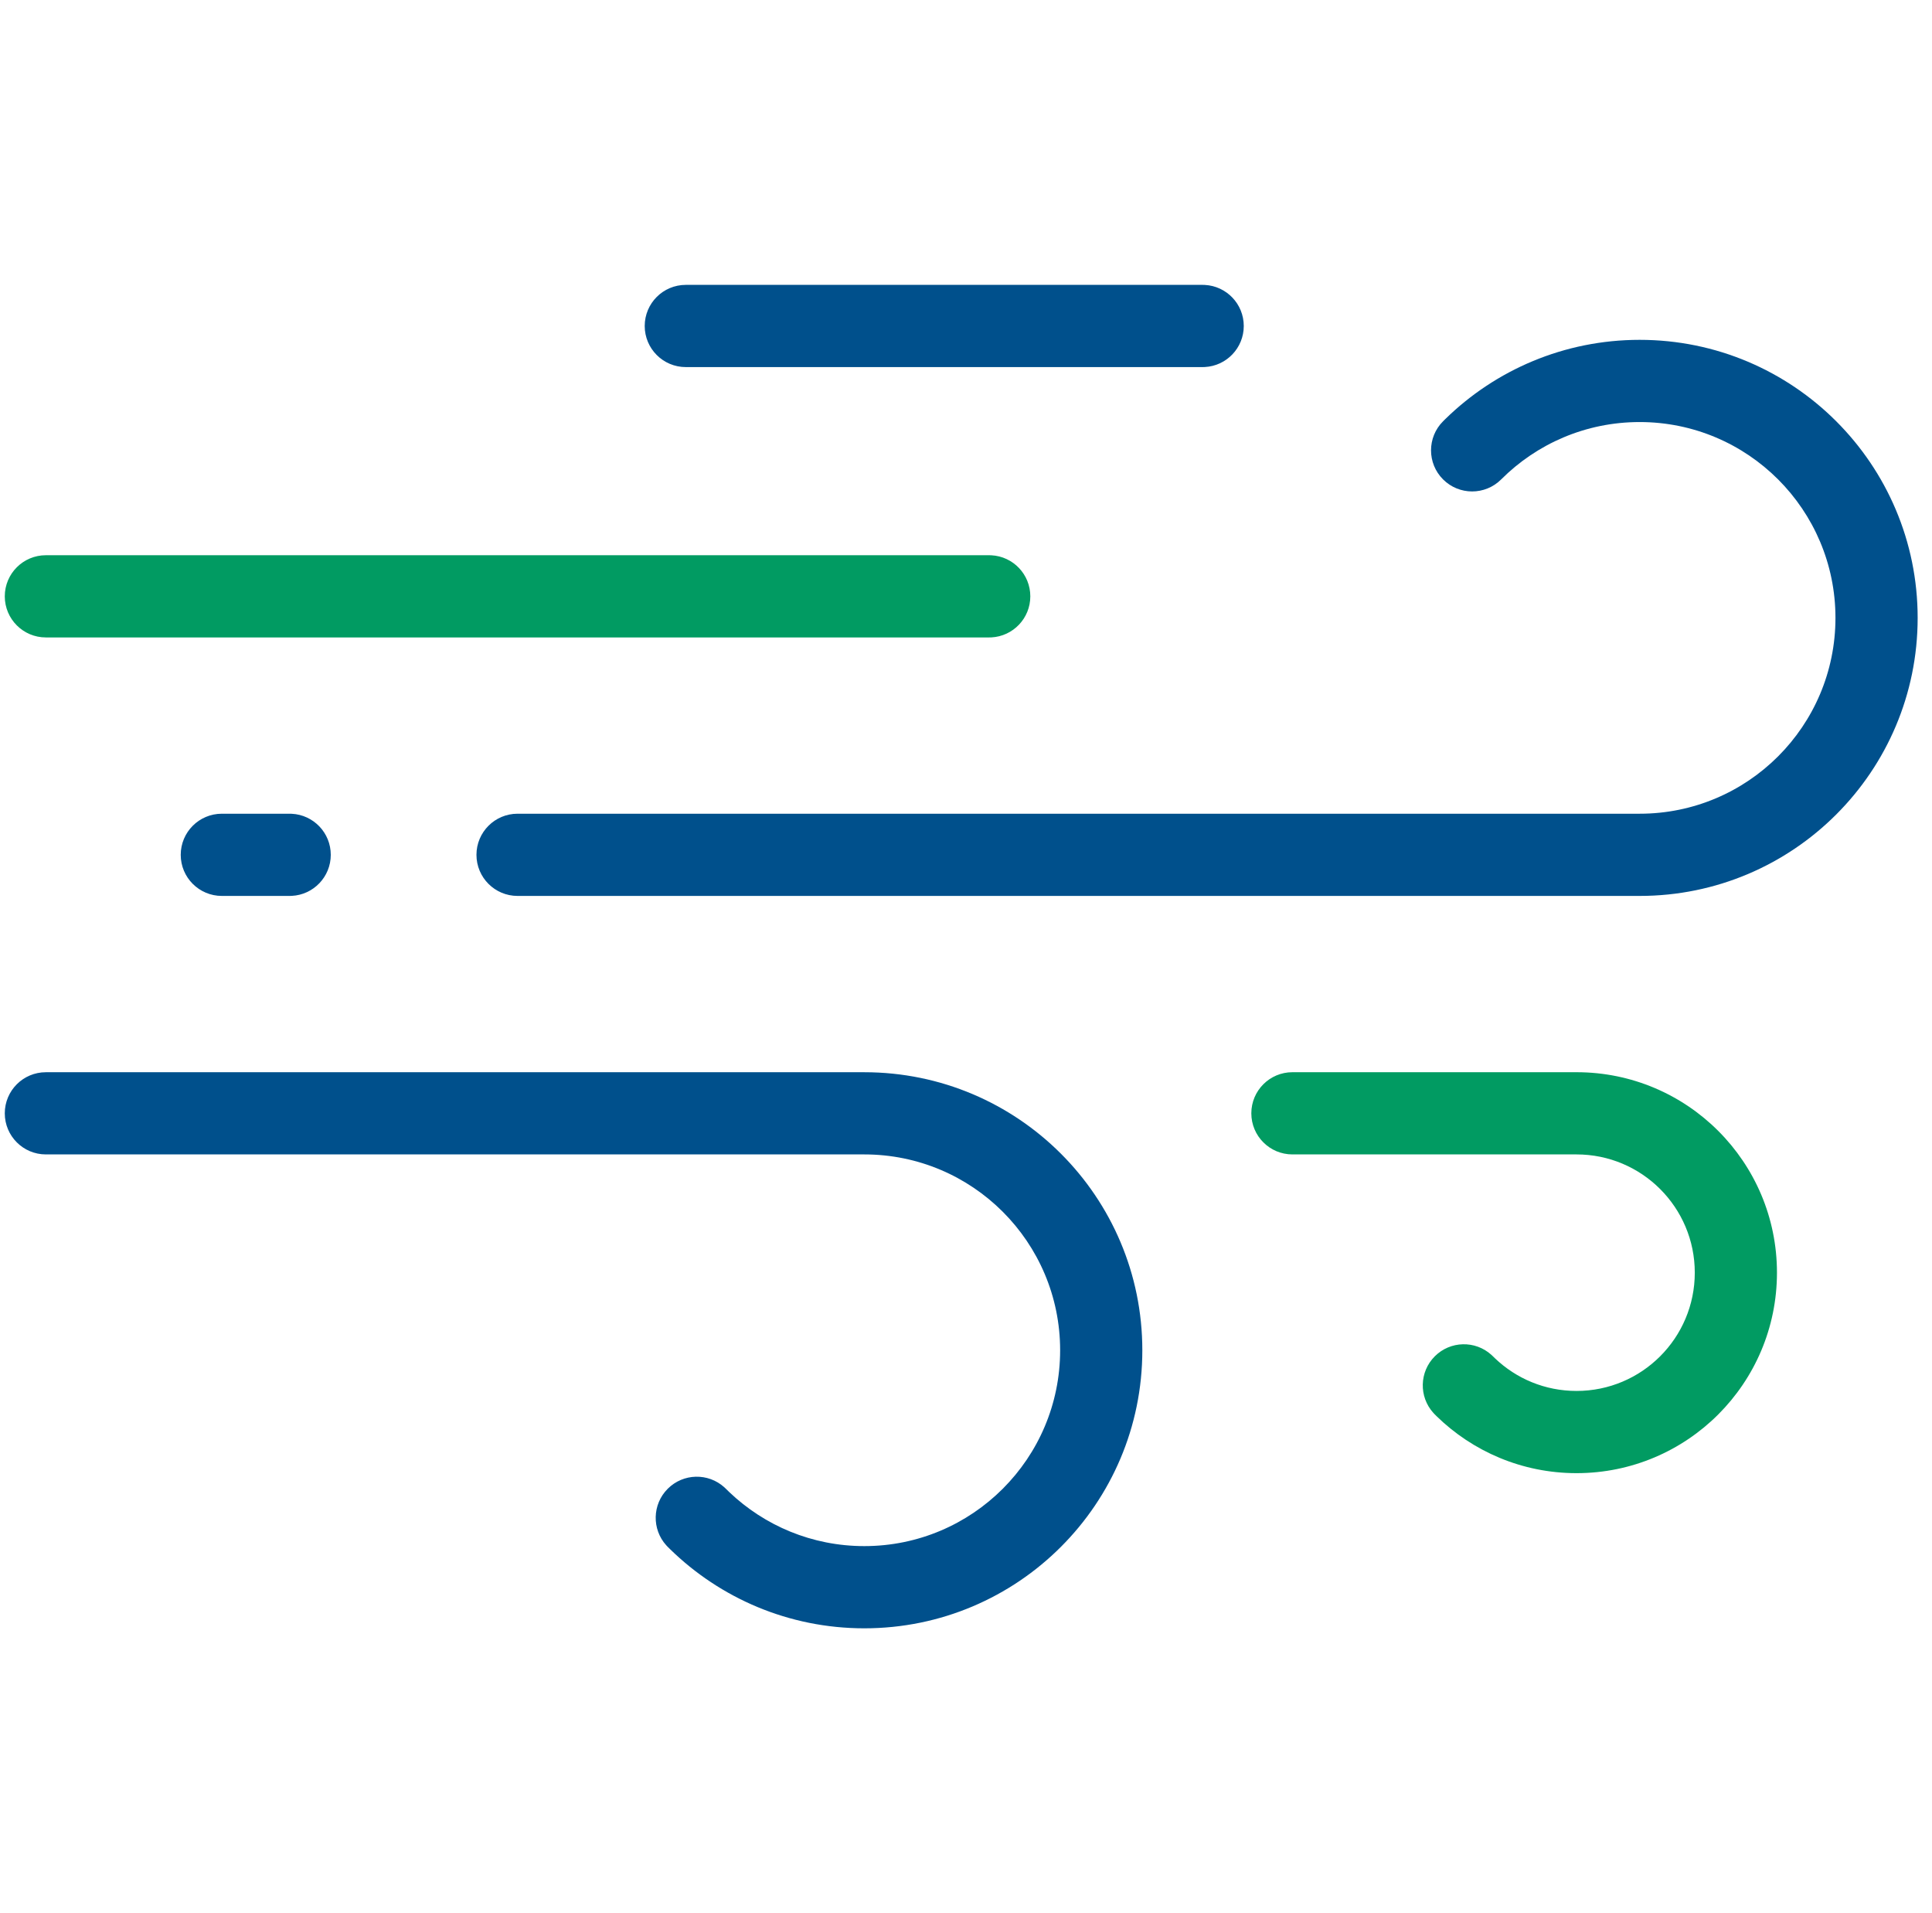
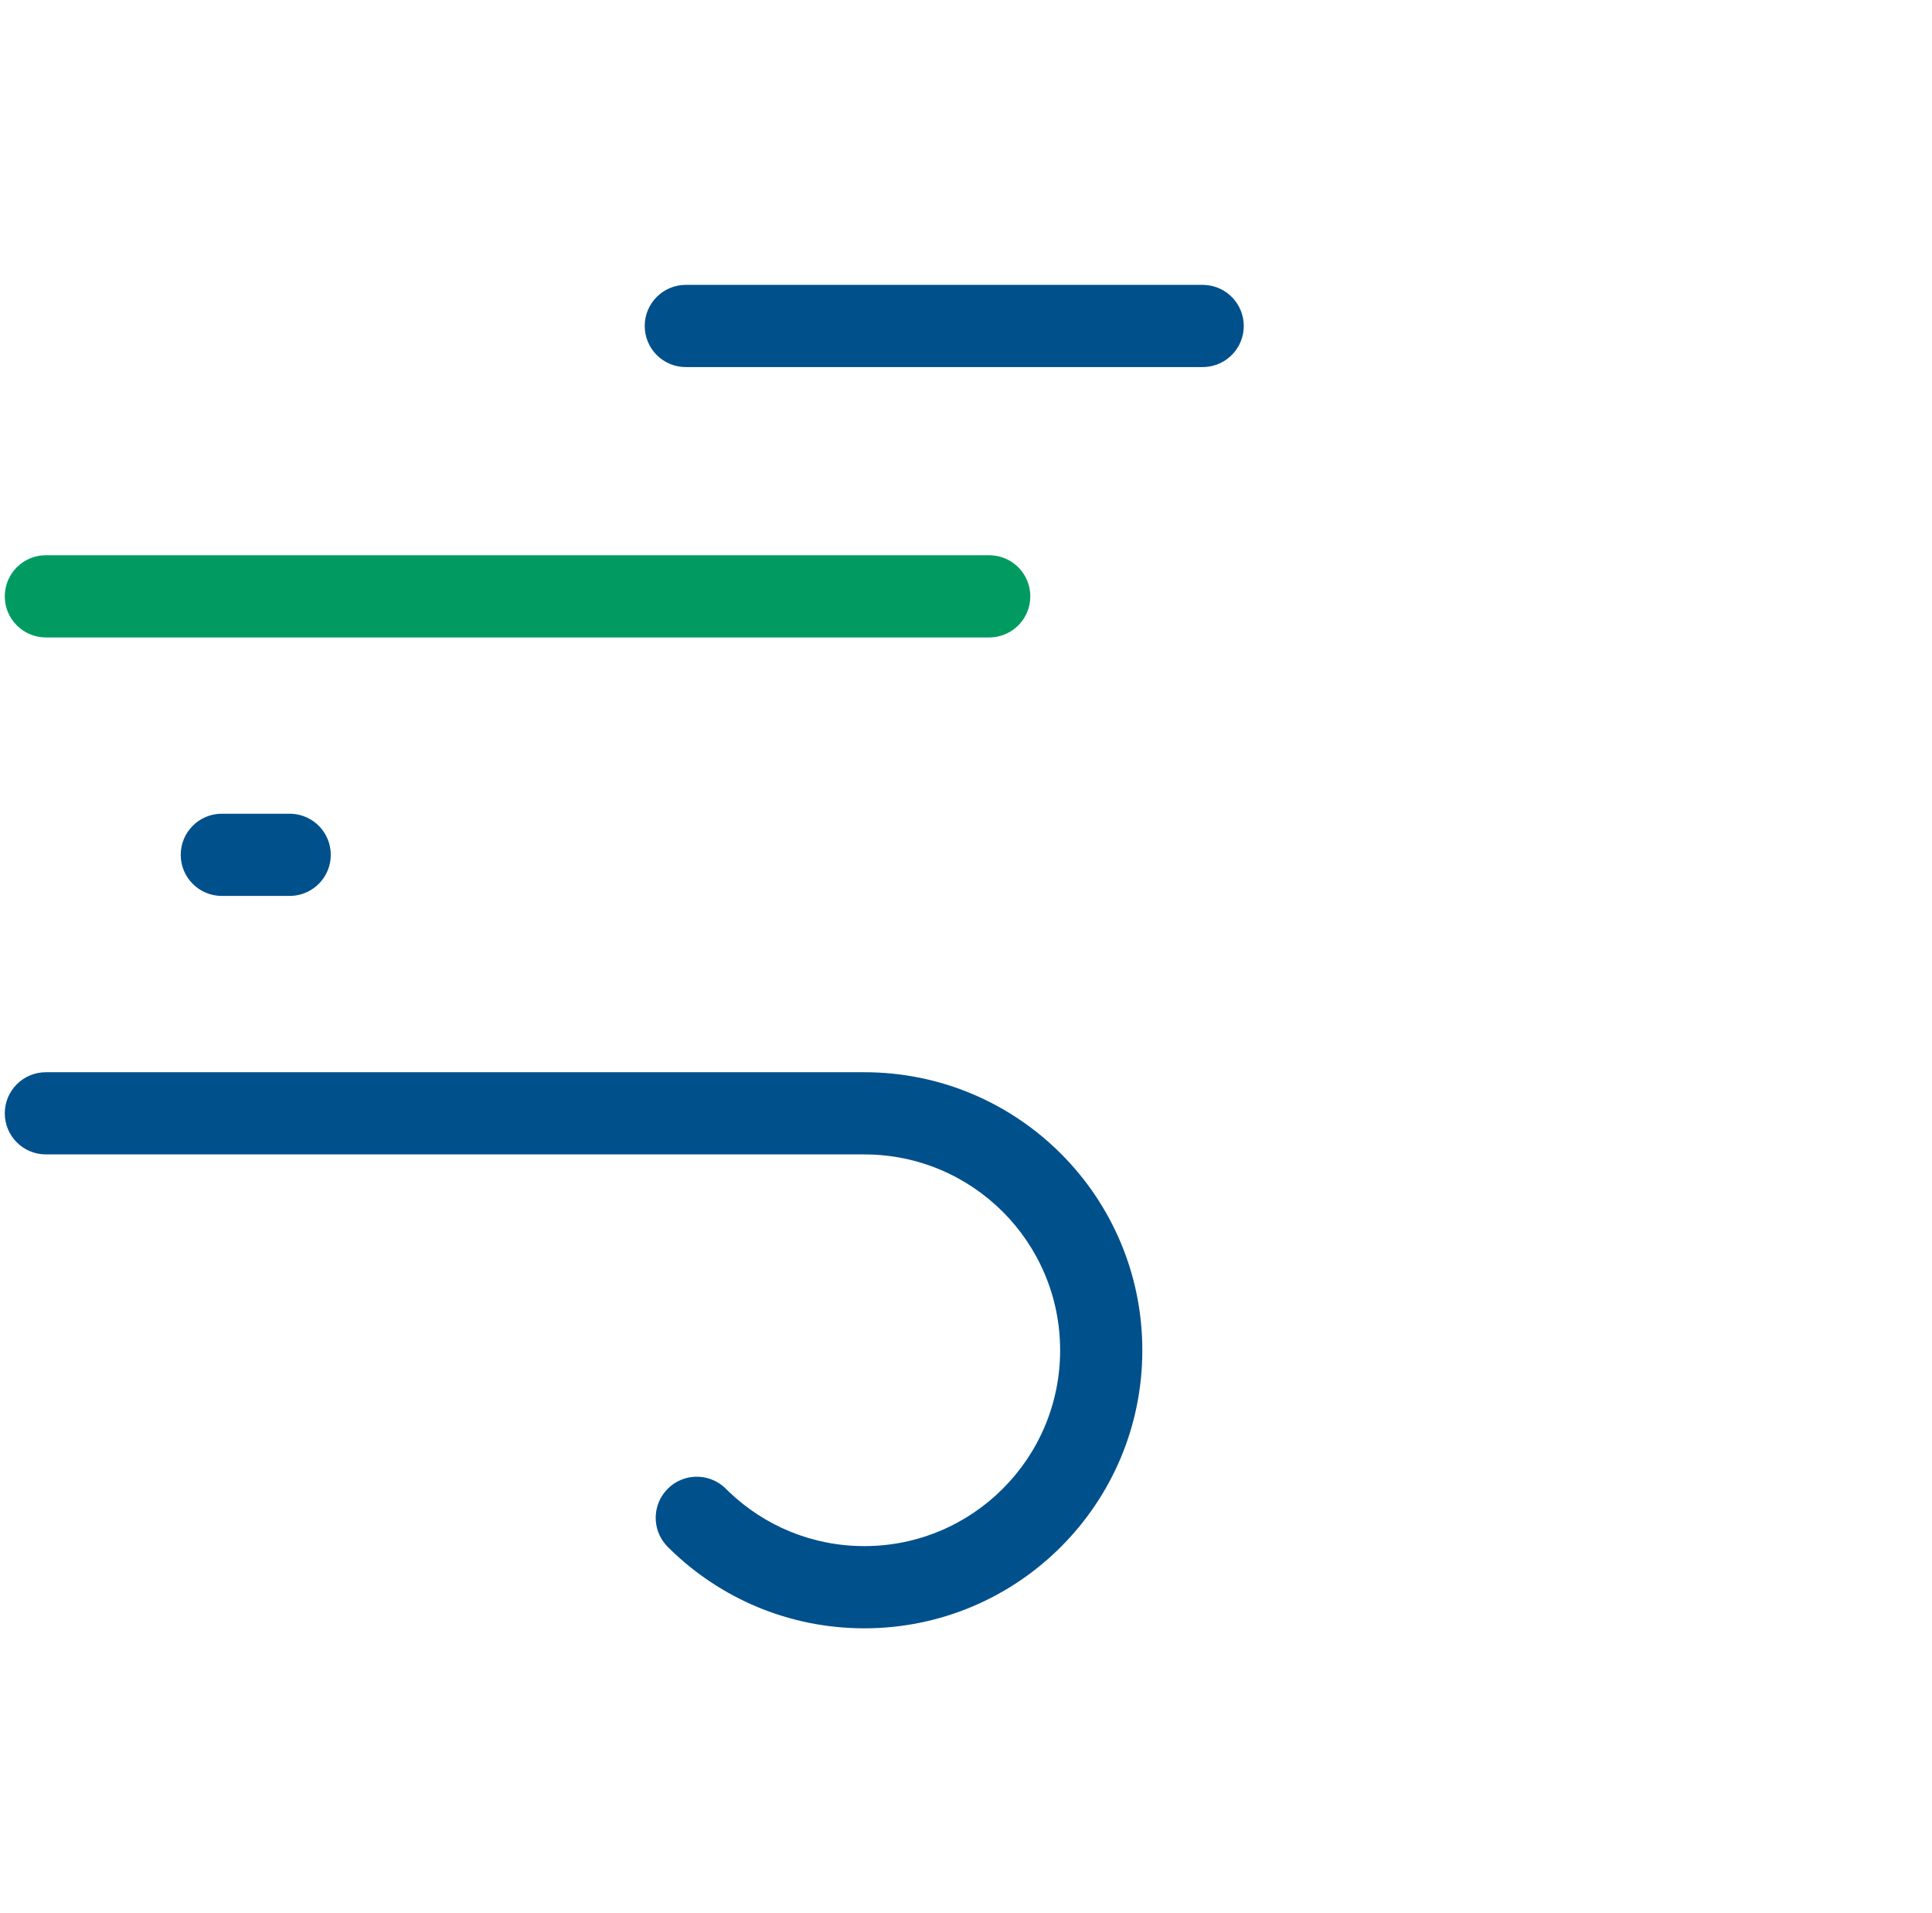
<svg xmlns="http://www.w3.org/2000/svg" width="101" height="100" viewBox="0 0 101 100" fill="none">
  <g clip-path="url(#clip0_427_559)">
-     <path d="M95.953 32.296C95.953 26.643 91.37 22.06 85.717 22.06C82.889 22.06 80.333 23.203 78.478 25.058C77.639 25.897 76.279 25.897 75.44 25.058C74.601 24.219 74.601 22.858 75.44 22.02L75.564 21.897C78.181 19.341 81.767 17.763 85.717 17.763C93.743 17.763 100.25 24.27 100.25 32.296C100.25 40.322 93.743 46.829 85.717 46.829H27.056C25.87 46.829 24.908 45.867 24.908 44.681C24.908 43.494 25.87 42.532 27.056 42.532H85.717C91.37 42.532 95.953 37.949 95.953 32.296Z" fill="#00508C" />
-     <path d="M55.421 70.577C55.421 64.923 50.838 60.34 45.184 60.34H2.398C1.212 60.34 0.25 59.378 0.25 58.192C0.25 57.005 1.212 56.044 2.398 56.044H45.184C53.211 56.044 59.718 62.55 59.718 70.577C59.718 78.603 53.211 85.11 45.184 85.11C41.234 85.11 37.649 83.531 35.032 80.976L34.908 80.853L34.832 80.773C34.069 79.93 34.095 78.628 34.908 77.815C35.721 77.002 37.023 76.977 37.866 77.739L37.946 77.815L38.122 77.987C39.961 79.74 42.446 80.813 45.184 80.813C50.838 80.813 55.421 76.23 55.421 70.577Z" fill="#00508C" />
-     <path d="M88.599 66.521C88.599 63.108 85.831 60.34 82.417 60.34H67.564C66.378 60.34 65.416 59.378 65.416 58.191C65.416 57.005 66.378 56.043 67.564 56.043H82.417C88.204 56.043 92.895 60.734 92.895 66.521C92.895 72.308 88.204 77 82.417 77C79.569 77 76.984 75.861 75.097 74.019L75.008 73.93L74.932 73.85C74.17 73.007 74.195 71.705 75.008 70.892C75.82 70.079 77.123 70.054 77.966 70.816L78.046 70.892L78.153 70.996C79.264 72.056 80.763 72.703 82.417 72.703C85.831 72.703 88.599 69.935 88.599 66.521Z" fill="#019B62" />
+     <path d="M55.421 70.577C55.421 64.923 50.838 60.34 45.184 60.34H2.398C1.212 60.34 0.25 59.378 0.25 58.192C0.25 57.005 1.212 56.044 2.398 56.044H45.184C53.211 56.044 59.718 62.55 59.718 70.577C59.718 78.603 53.211 85.11 45.184 85.11C41.234 85.11 37.649 83.531 35.032 80.976L34.908 80.853L34.832 80.773C34.069 79.93 34.095 78.628 34.908 77.815C35.721 77.002 37.023 76.977 37.866 77.739L38.122 77.987C39.961 79.74 42.446 80.813 45.184 80.813C50.838 80.813 55.421 76.23 55.421 70.577Z" fill="#00508C" />
    <path d="M51.714 29.021L51.825 29.024C52.96 29.082 53.862 30.02 53.862 31.17C53.862 32.319 52.96 33.258 51.825 33.316L51.714 33.318H2.398C1.212 33.318 0.25 32.356 0.25 31.17C0.25 29.983 1.212 29.021 2.398 29.021H51.714Z" fill="#019B62" />
    <path d="M62.873 14.89L62.983 14.893C64.118 14.951 65.021 15.889 65.021 17.039C65.021 18.188 64.118 19.127 62.983 19.184L62.873 19.187H35.852C34.666 19.187 33.704 18.225 33.704 17.039C33.704 15.852 34.666 14.89 35.852 14.89H62.873Z" fill="#00508C" />
    <path d="M15.143 42.532L15.254 42.535C16.389 42.593 17.292 43.531 17.292 44.681C17.292 45.83 16.389 46.769 15.254 46.826L15.143 46.829H11.597C10.41 46.829 9.448 45.867 9.448 44.681C9.448 43.494 10.41 42.532 11.597 42.532H15.143Z" fill="#00508C" />
  </g>
  <defs>
    <clipPath id="clip0_427_559">
      <rect width="100" height="100" fill="white" transform="translate(0.25)" />
    </clipPath>
  </defs>
</svg>